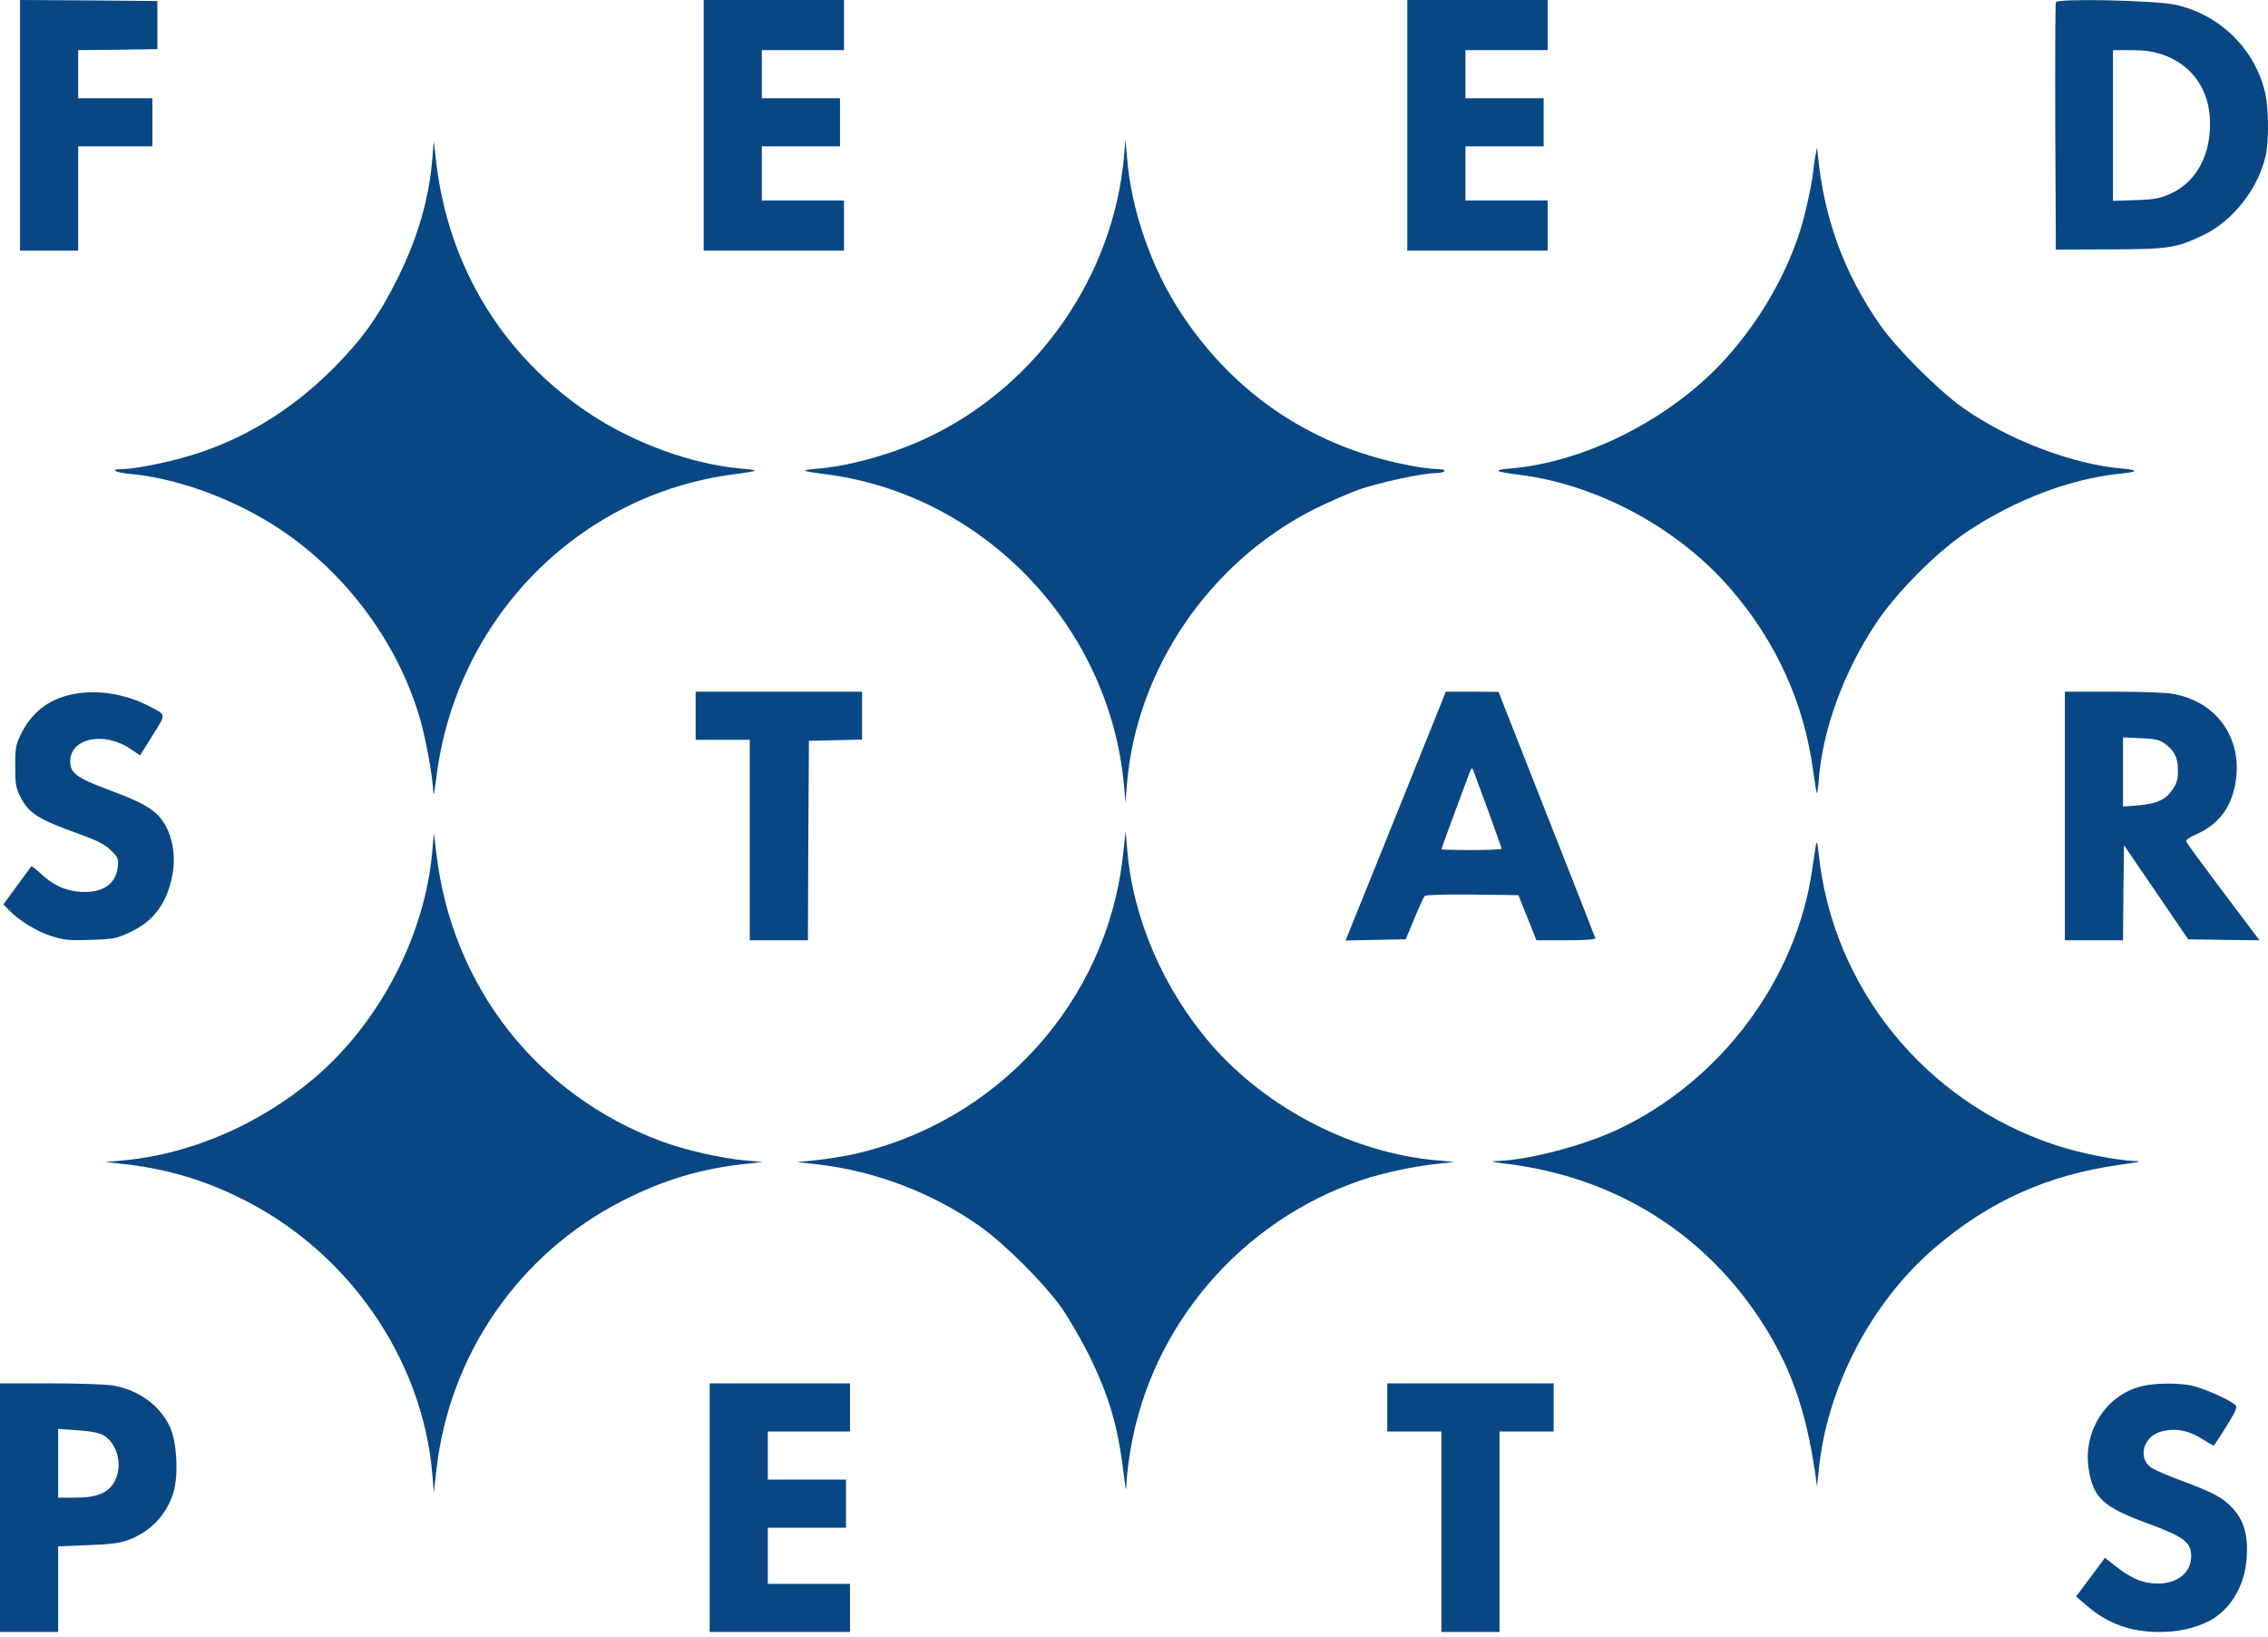
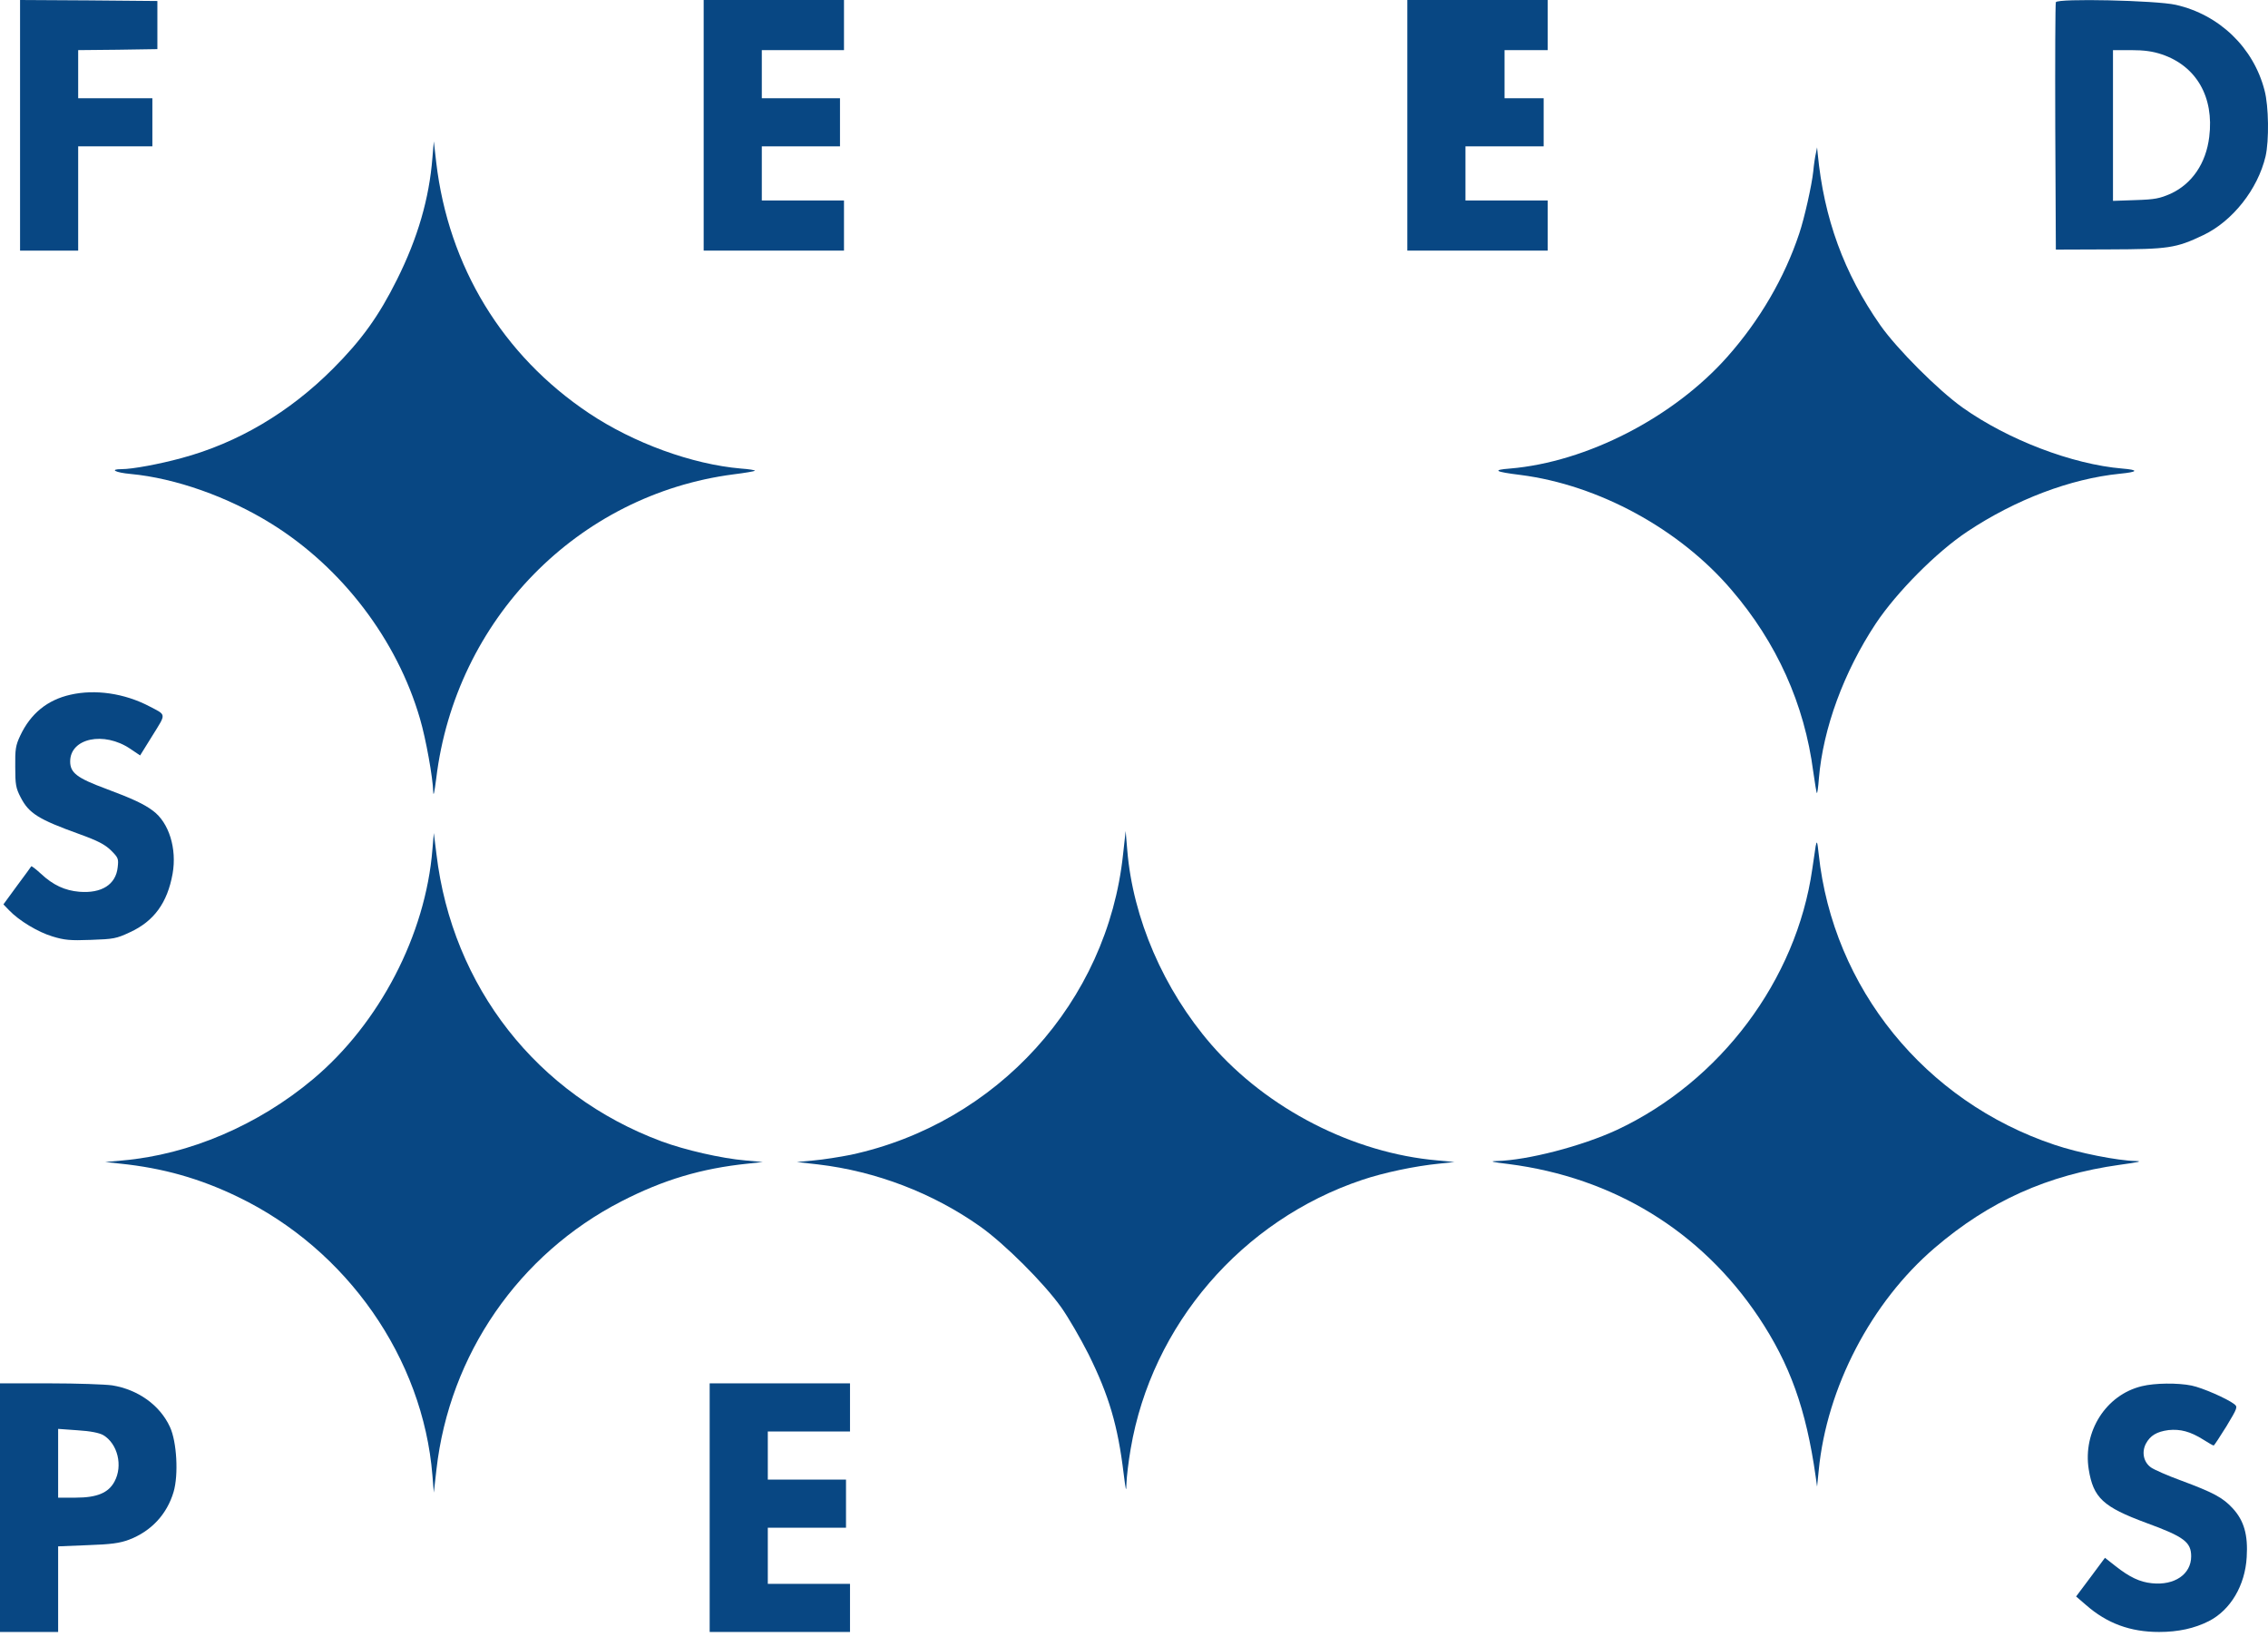
<svg xmlns="http://www.w3.org/2000/svg" width="115" height="83" viewBox="0 0 115 83" fill="none">
  <path d="M1.017 6.352V12.704H2.491H3.964V10.062V7.419H5.845H7.726V6.2V4.98H5.845H3.964V3.76V2.541L5.977 2.521L7.98 2.49V1.27V0.051L4.503 0.02L1.017 1.43051e-05V6.352Z" fill="#084783" />
  <path d="M35.68 6.352V12.704H39.237H42.795V11.434V10.163H40.711H38.628V8.791V7.419H40.61H42.592V6.2V4.98H40.61H38.628V3.76V2.541H40.711H42.795V1.27V1.43051e-05H39.237H35.68V6.352Z" fill="#084783" />
-   <path d="M71.359 6.352V12.704H74.917H78.475V11.434V10.163H76.391H74.307V8.791V7.419H76.289H78.272V6.2V4.98H76.289H74.307V3.76V2.541H76.391H78.475V1.27V1.43051e-05H74.917H71.359V6.352Z" fill="#084783" />
+   <path d="M71.359 6.352V12.704H74.917H78.475V11.434V10.163H76.391H74.307V8.791V7.419H76.289H78.272V6.2V4.98H76.289V3.76V2.541H76.391H78.475V1.27V1.43051e-05H74.917H71.359V6.352Z" fill="#084783" />
  <path d="M104.243 0.112C104.213 0.193 104.203 3.039 104.213 6.453L104.243 12.653L106.937 12.643C109.946 12.633 110.332 12.582 111.715 11.921C113.209 11.21 114.48 9.594 114.876 7.927C115.059 7.134 115.039 5.376 114.825 4.583C114.266 2.409 112.528 0.742 110.322 0.244C109.326 0.02 104.325 -0.092 104.243 0.112ZM109.61 2.754C111.369 3.344 112.274 4.919 112.02 6.941C111.857 8.283 111.145 9.32 110.068 9.818C109.509 10.061 109.275 10.112 108.289 10.143L107.14 10.183V6.362V2.541H108.055C108.726 2.541 109.153 2.602 109.61 2.754Z" fill="#084783" />
-   <path d="M56.995 7.927C56.457 13.954 52.675 19.432 47.217 22.095C45.478 22.949 43.201 23.609 41.514 23.752C41.097 23.782 40.782 23.833 40.813 23.863C40.833 23.894 41.331 23.975 41.91 24.046C49.89 25.083 56.274 31.76 56.995 39.84L57.066 40.704L57.138 39.799C57.605 33.915 61.356 28.437 66.734 25.764C67.465 25.408 68.462 24.971 68.96 24.798C69.986 24.453 72.141 23.985 72.761 23.985C72.995 23.985 73.209 23.934 73.239 23.884C73.28 23.823 73.148 23.782 72.914 23.782C72.7 23.782 72.162 23.721 71.714 23.64C66.723 22.756 62.647 20.083 59.872 15.855C58.368 13.558 57.361 10.651 57.148 7.988L57.066 7.063L56.995 7.927Z" fill="#084783" />
  <path d="M21.926 7.998C21.764 10.062 21.184 12.064 20.127 14.178C19.212 16.017 18.328 17.247 16.874 18.7C14.668 20.906 12.066 22.451 9.2 23.223C8.082 23.528 6.709 23.782 6.171 23.782C5.53 23.782 5.835 23.955 6.618 24.026C8.895 24.239 11.568 25.185 13.774 26.557C17.352 28.782 20.137 32.441 21.296 36.435C21.601 37.472 21.947 39.423 21.967 40.125C21.977 40.419 22.028 40.165 22.119 39.464C23.095 31.404 29.296 25.073 37.194 24.046C37.764 23.975 38.252 23.894 38.272 23.863C38.302 23.833 37.987 23.782 37.57 23.752C35.09 23.538 32.132 22.461 29.865 20.947C25.484 18.02 22.74 13.507 22.119 8.232L21.997 7.165L21.926 7.998Z" fill="#084783" />
  <path d="M92.075 7.775C92.034 7.938 91.973 8.354 91.942 8.69C91.871 9.371 91.495 11.058 91.231 11.84C90.489 14.076 89.218 16.251 87.582 18.091C84.858 21.16 80.456 23.426 76.563 23.752C75.648 23.823 75.78 23.914 77.102 24.077C81.056 24.585 85.152 26.811 87.785 29.89C90.093 32.573 91.495 35.693 91.942 39.118C92.024 39.698 92.105 40.186 92.126 40.206C92.146 40.236 92.197 39.891 92.227 39.464C92.441 36.923 93.488 34.067 95.114 31.608C96.171 30.022 98.194 27.98 99.76 26.943C102.209 25.317 104.984 24.27 107.475 24.016C108.42 23.924 108.471 23.823 107.607 23.752C105.076 23.538 101.823 22.298 99.516 20.662C98.275 19.778 96.192 17.694 95.348 16.495C93.498 13.852 92.481 11.068 92.166 7.775L92.136 7.47L92.075 7.775Z" fill="#084783" />
  <path d="M3.578 35.216C2.399 35.48 1.555 36.171 1.027 37.289C0.793 37.787 0.762 37.98 0.773 38.874C0.773 39.769 0.803 39.952 1.047 40.419C1.464 41.232 1.952 41.537 4.015 42.279C4.971 42.625 5.316 42.807 5.631 43.112C5.997 43.478 6.018 43.529 5.967 43.966C5.875 44.84 5.154 45.297 4.025 45.206C3.294 45.145 2.694 44.871 2.074 44.291C1.82 44.058 1.606 43.895 1.586 43.915C1.576 43.936 1.25 44.383 0.864 44.901L0.173 45.846L0.468 46.151C0.966 46.67 1.921 47.249 2.663 47.472C3.263 47.655 3.558 47.686 4.605 47.645C5.753 47.605 5.896 47.584 6.587 47.259C7.807 46.7 8.488 45.765 8.752 44.291C8.976 43.021 8.569 41.7 7.756 41.1C7.299 40.755 6.699 40.48 5.367 39.982C3.914 39.444 3.558 39.179 3.558 38.6C3.558 37.421 5.266 37.055 6.607 37.96L7.105 38.295L7.736 37.279C8.437 36.151 8.447 36.262 7.573 35.805C6.313 35.144 4.828 34.931 3.578 35.216Z" fill="#084783" />
-   <path d="M35.273 36.283V37.502H36.646H38.018V42.584V47.666H39.492H40.966L40.986 42.605L41.017 37.553L42.369 37.523L43.711 37.492V36.283V35.063H39.492H35.273V36.283Z" fill="#084783" />
-   <path d="M72.65 36.71C72.284 37.624 71.136 40.46 70.109 43.021L68.228 47.676L69.753 47.645L71.278 47.615L71.715 46.568C71.949 45.999 72.183 45.48 72.244 45.419C72.305 45.359 73.24 45.338 74.663 45.348L76.991 45.379L77.448 46.517L77.906 47.666H79.42C80.335 47.666 80.915 47.625 80.894 47.564C80.884 47.513 79.766 44.678 78.424 41.273L75.984 35.073L74.653 35.063H73.311L72.65 36.71ZM75.466 41.12C75.832 42.127 76.137 42.98 76.137 43.021C76.137 43.062 75.456 43.092 74.612 43.092C73.779 43.092 73.087 43.072 73.087 43.051C73.087 43.011 74.267 39.809 74.51 39.179C74.622 38.905 74.643 38.895 74.714 39.078C74.754 39.19 75.09 40.104 75.466 41.12Z" fill="#084783" />
-   <path d="M104.7 41.364V47.666H106.174H107.648L107.668 45.257L107.699 42.848L109.325 45.227L110.952 47.615L112.761 47.645L114.57 47.666L112.731 45.227C111.714 43.875 110.87 42.726 110.85 42.655C110.82 42.584 111.033 42.432 111.348 42.3C112.466 41.812 113.117 40.978 113.341 39.738C113.757 37.452 112.405 35.531 110.118 35.165C109.793 35.104 108.441 35.063 107.119 35.063H104.7V41.364ZM109.752 37.685C110.25 38.041 110.433 38.397 110.433 39.037C110.443 39.484 110.382 39.698 110.169 40.013C109.823 40.531 109.376 40.745 108.421 40.826L107.648 40.887V39.129V37.38L108.543 37.421C109.254 37.452 109.508 37.502 109.752 37.685Z" fill="#084783" />
  <path d="M56.945 43.316C56.152 50.786 50.561 56.945 43.141 58.54C42.582 58.652 41.738 58.784 41.27 58.825L40.406 58.906L41.484 59.028C44.422 59.374 47.308 60.481 49.707 62.179C50.937 63.053 52.919 65.025 53.804 66.264C54.18 66.793 54.8 67.87 55.196 68.653C56.233 70.746 56.681 72.271 56.975 74.7C57.087 75.594 57.108 75.676 57.118 75.188C57.128 74.873 57.219 74.09 57.331 73.45C58.398 67.159 62.973 61.853 69.072 59.811C70.159 59.445 71.745 59.109 72.985 58.987L73.748 58.906L72.894 58.825C68.624 58.459 64.254 56.213 61.417 52.95C58.998 50.156 57.443 46.558 57.158 43.092L57.077 42.127L56.945 43.316Z" fill="#084783" />
  <path d="M21.926 43.062C21.581 47.381 19.243 51.883 15.868 54.709C13.093 57.036 9.596 58.53 6.231 58.825L5.337 58.906L6.099 58.988C8.264 59.211 10.135 59.74 12.066 60.675C17.596 63.337 21.449 68.856 21.926 74.791L21.997 75.665L22.13 74.497C22.79 68.663 26.308 63.571 31.512 60.898C33.626 59.811 35.558 59.231 37.916 58.988L38.678 58.906L37.784 58.825C36.584 58.723 34.724 58.297 33.545 57.859C27.233 55.512 22.933 50.024 22.13 43.295L21.997 42.228L21.926 43.062Z" fill="#084783" />
  <path d="M92.065 42.889C92.035 43.082 91.954 43.611 91.892 44.058C91.089 49.678 87.237 54.821 81.981 57.28C80.203 58.103 77.458 58.815 75.903 58.855C75.496 58.866 75.638 58.906 76.492 59.008C81.809 59.689 86.241 62.402 89.168 66.763C90.754 69.141 91.577 71.417 92.065 74.852L92.136 75.361L92.218 74.547C92.624 70.34 94.881 66.01 98.103 63.256C100.868 60.888 103.836 59.557 107.476 59.048C108.441 58.916 108.665 58.866 108.289 58.855C107.364 58.835 105.402 58.449 104.172 58.032C97.605 55.837 92.939 50.084 92.218 43.295C92.147 42.645 92.126 42.584 92.065 42.889Z" fill="#084783" />
  <path d="M0 76.428V82.729H1.474H2.948V80.564V78.389L4.452 78.328C5.631 78.288 6.069 78.227 6.536 78.054C7.664 77.627 8.468 76.763 8.803 75.625C9.057 74.761 8.966 73.094 8.62 72.342C8.112 71.234 7.004 70.442 5.692 70.228C5.327 70.177 3.903 70.126 2.521 70.126H0V76.428ZM5.235 72.749C5.967 73.186 6.241 74.304 5.804 75.107C5.499 75.676 4.92 75.92 3.842 75.92H2.948V74.182V72.434L3.934 72.505C4.595 72.545 5.032 72.637 5.235 72.749Z" fill="#084783" />
  <path d="M35.984 76.428V82.729H39.542H43.1V81.509V80.29H41.016H38.932V78.867V77.444H40.914H42.897V76.225V75.005H40.914H38.932V73.785V72.566H41.016H43.1V71.346V70.126H39.542H35.984V76.428Z" fill="#084783" />
-   <path d="M70.342 71.346V72.566H71.714H73.086V77.647V82.729H74.56H76.034V77.647V72.566H77.406H78.779V71.346V70.126H74.56H70.342V71.346Z" fill="#084783" />
  <path d="M108.604 70.269C106.784 70.706 105.605 72.566 105.91 74.487C106.144 75.93 106.632 76.387 108.827 77.2C110.749 77.901 111.104 78.176 111.104 78.897C111.104 79.802 110.261 80.381 109.112 80.259C108.502 80.198 107.984 79.954 107.262 79.385L106.733 78.969L106.001 79.954L105.27 80.93L105.778 81.367C106.835 82.292 108.014 82.729 109.478 82.729C110.454 82.729 111.277 82.546 111.999 82.18C113.097 81.621 113.839 80.371 113.92 78.938C113.991 77.81 113.788 77.088 113.208 76.458C112.71 75.92 112.243 75.665 110.576 75.046C109.905 74.802 109.214 74.497 109.061 74.385C108.695 74.121 108.583 73.623 108.807 73.186C109.031 72.769 109.356 72.576 109.956 72.495C110.555 72.434 111.064 72.566 111.724 72.982C111.978 73.145 112.212 73.277 112.243 73.277C112.273 73.277 112.558 72.84 112.893 72.302C113.463 71.356 113.473 71.316 113.28 71.173C112.924 70.899 111.674 70.35 111.125 70.238C110.433 70.096 109.264 70.106 108.604 70.269Z" fill="#084783" />
</svg>